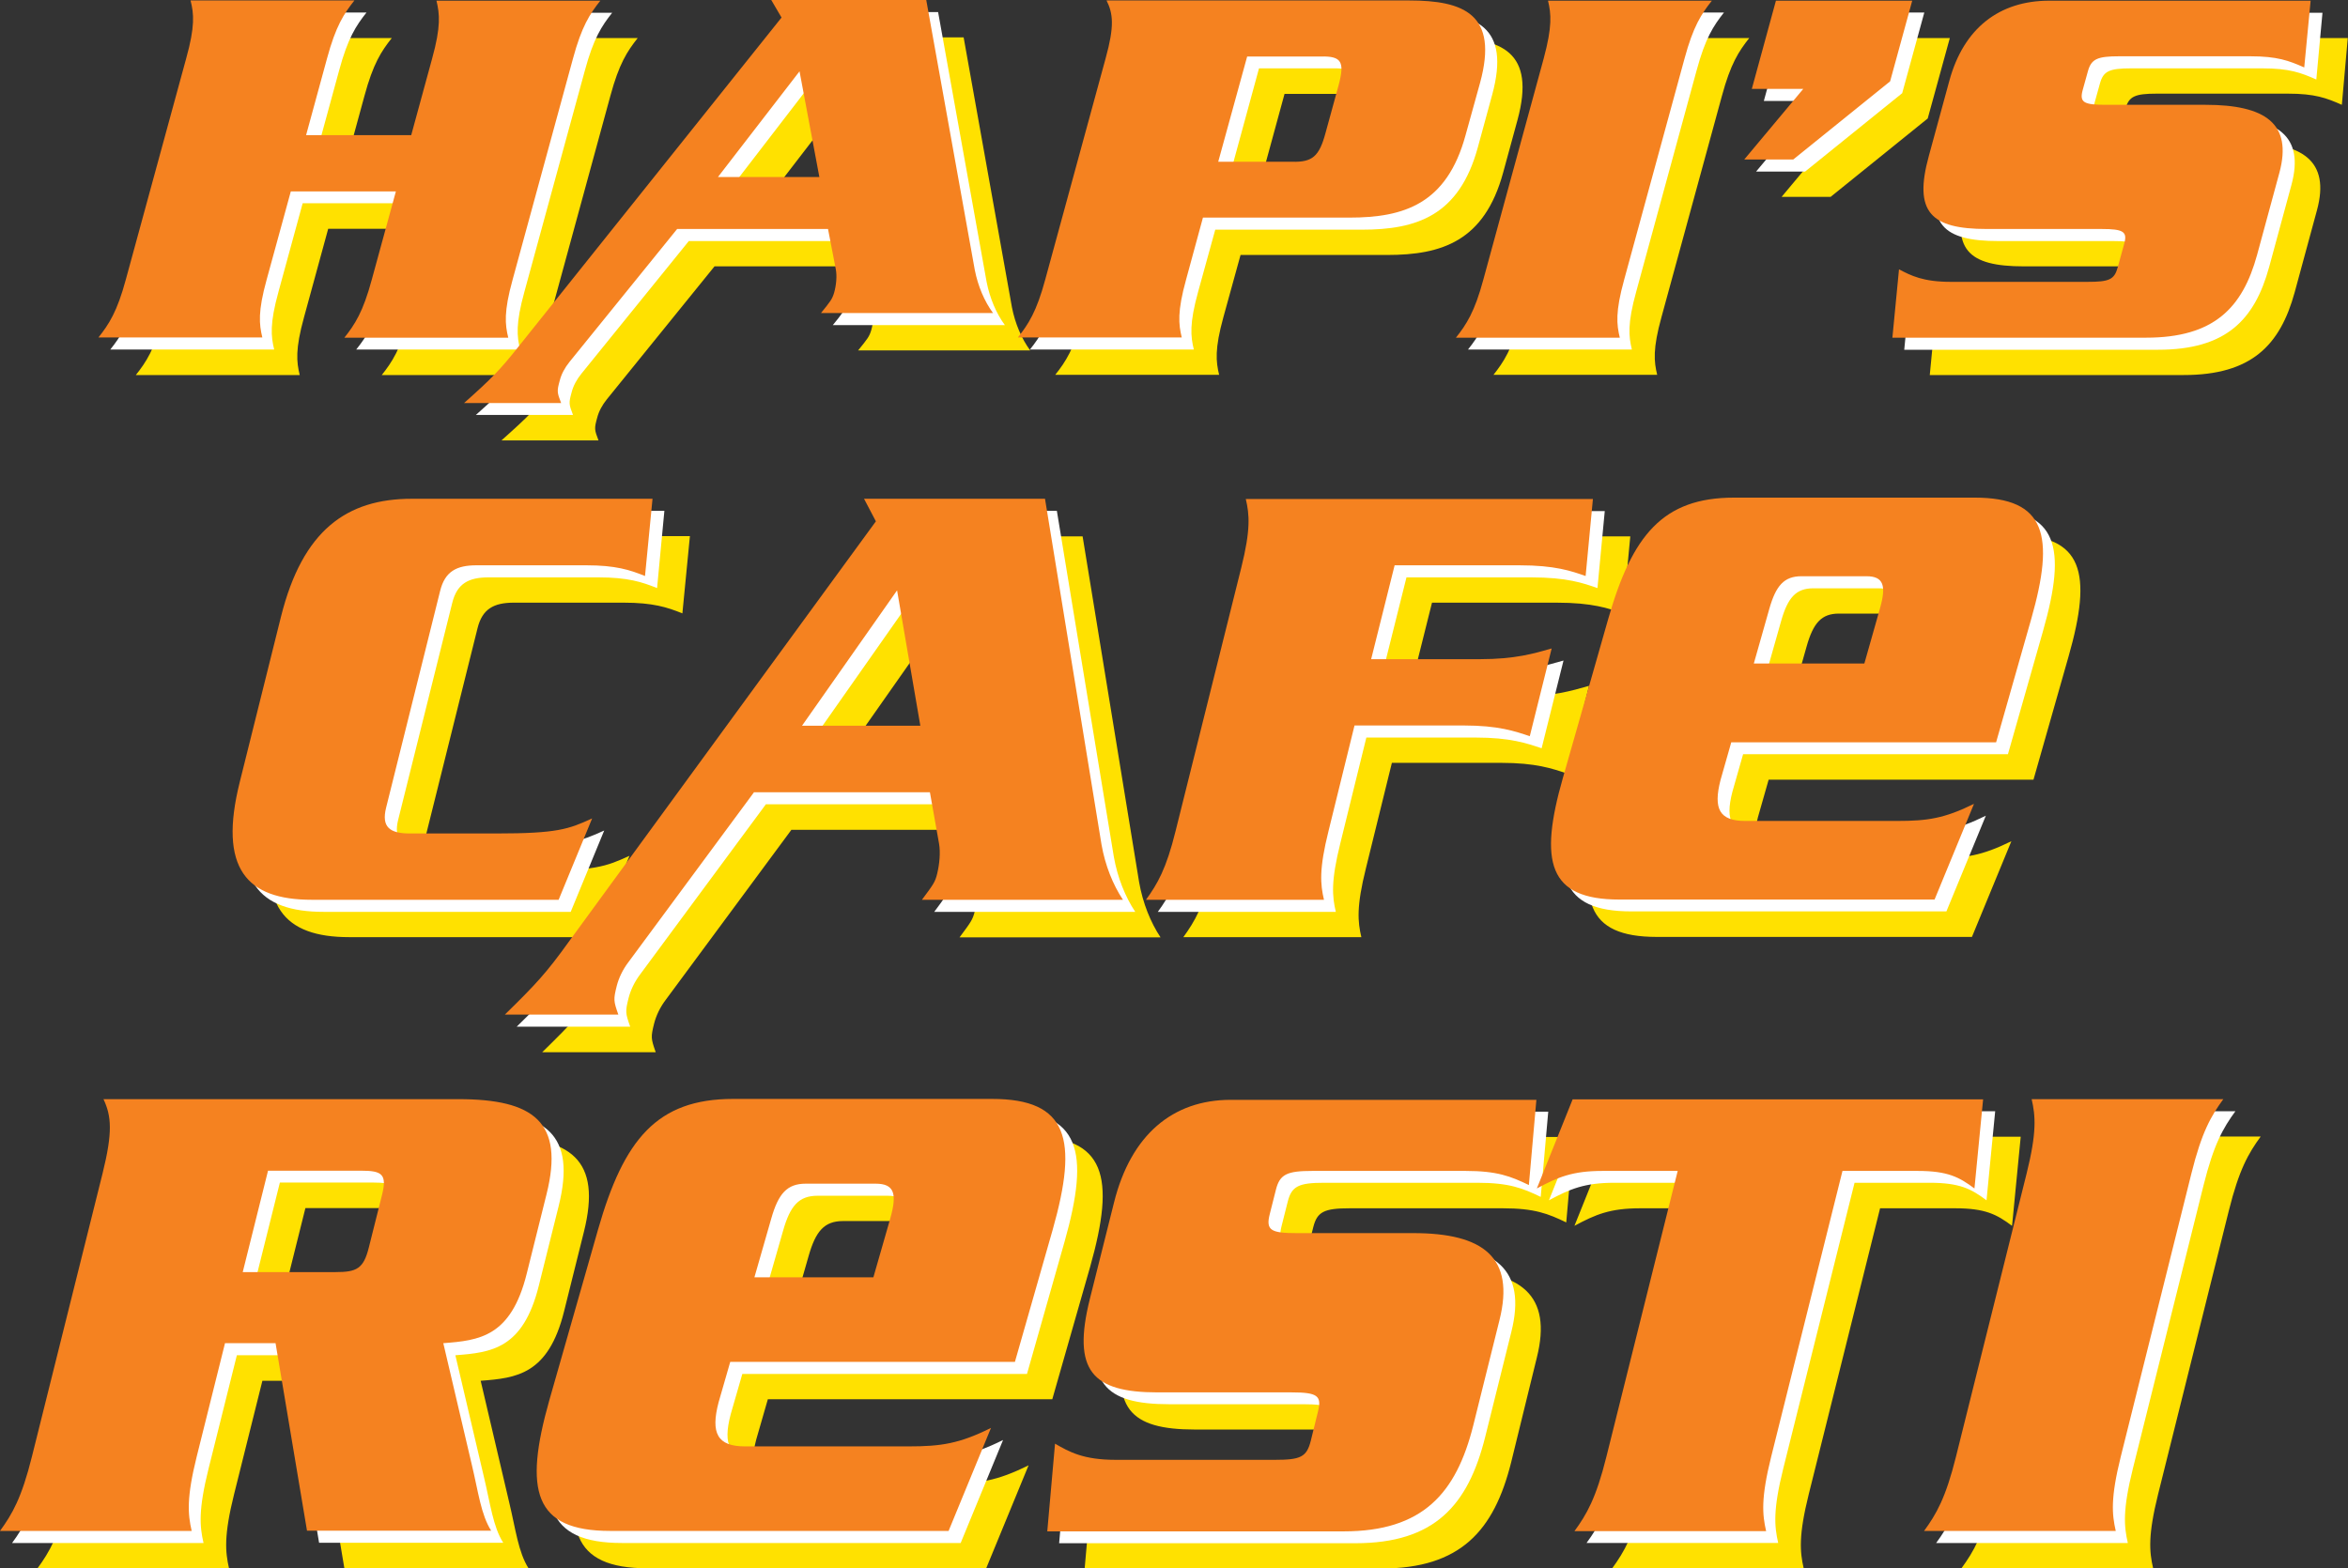
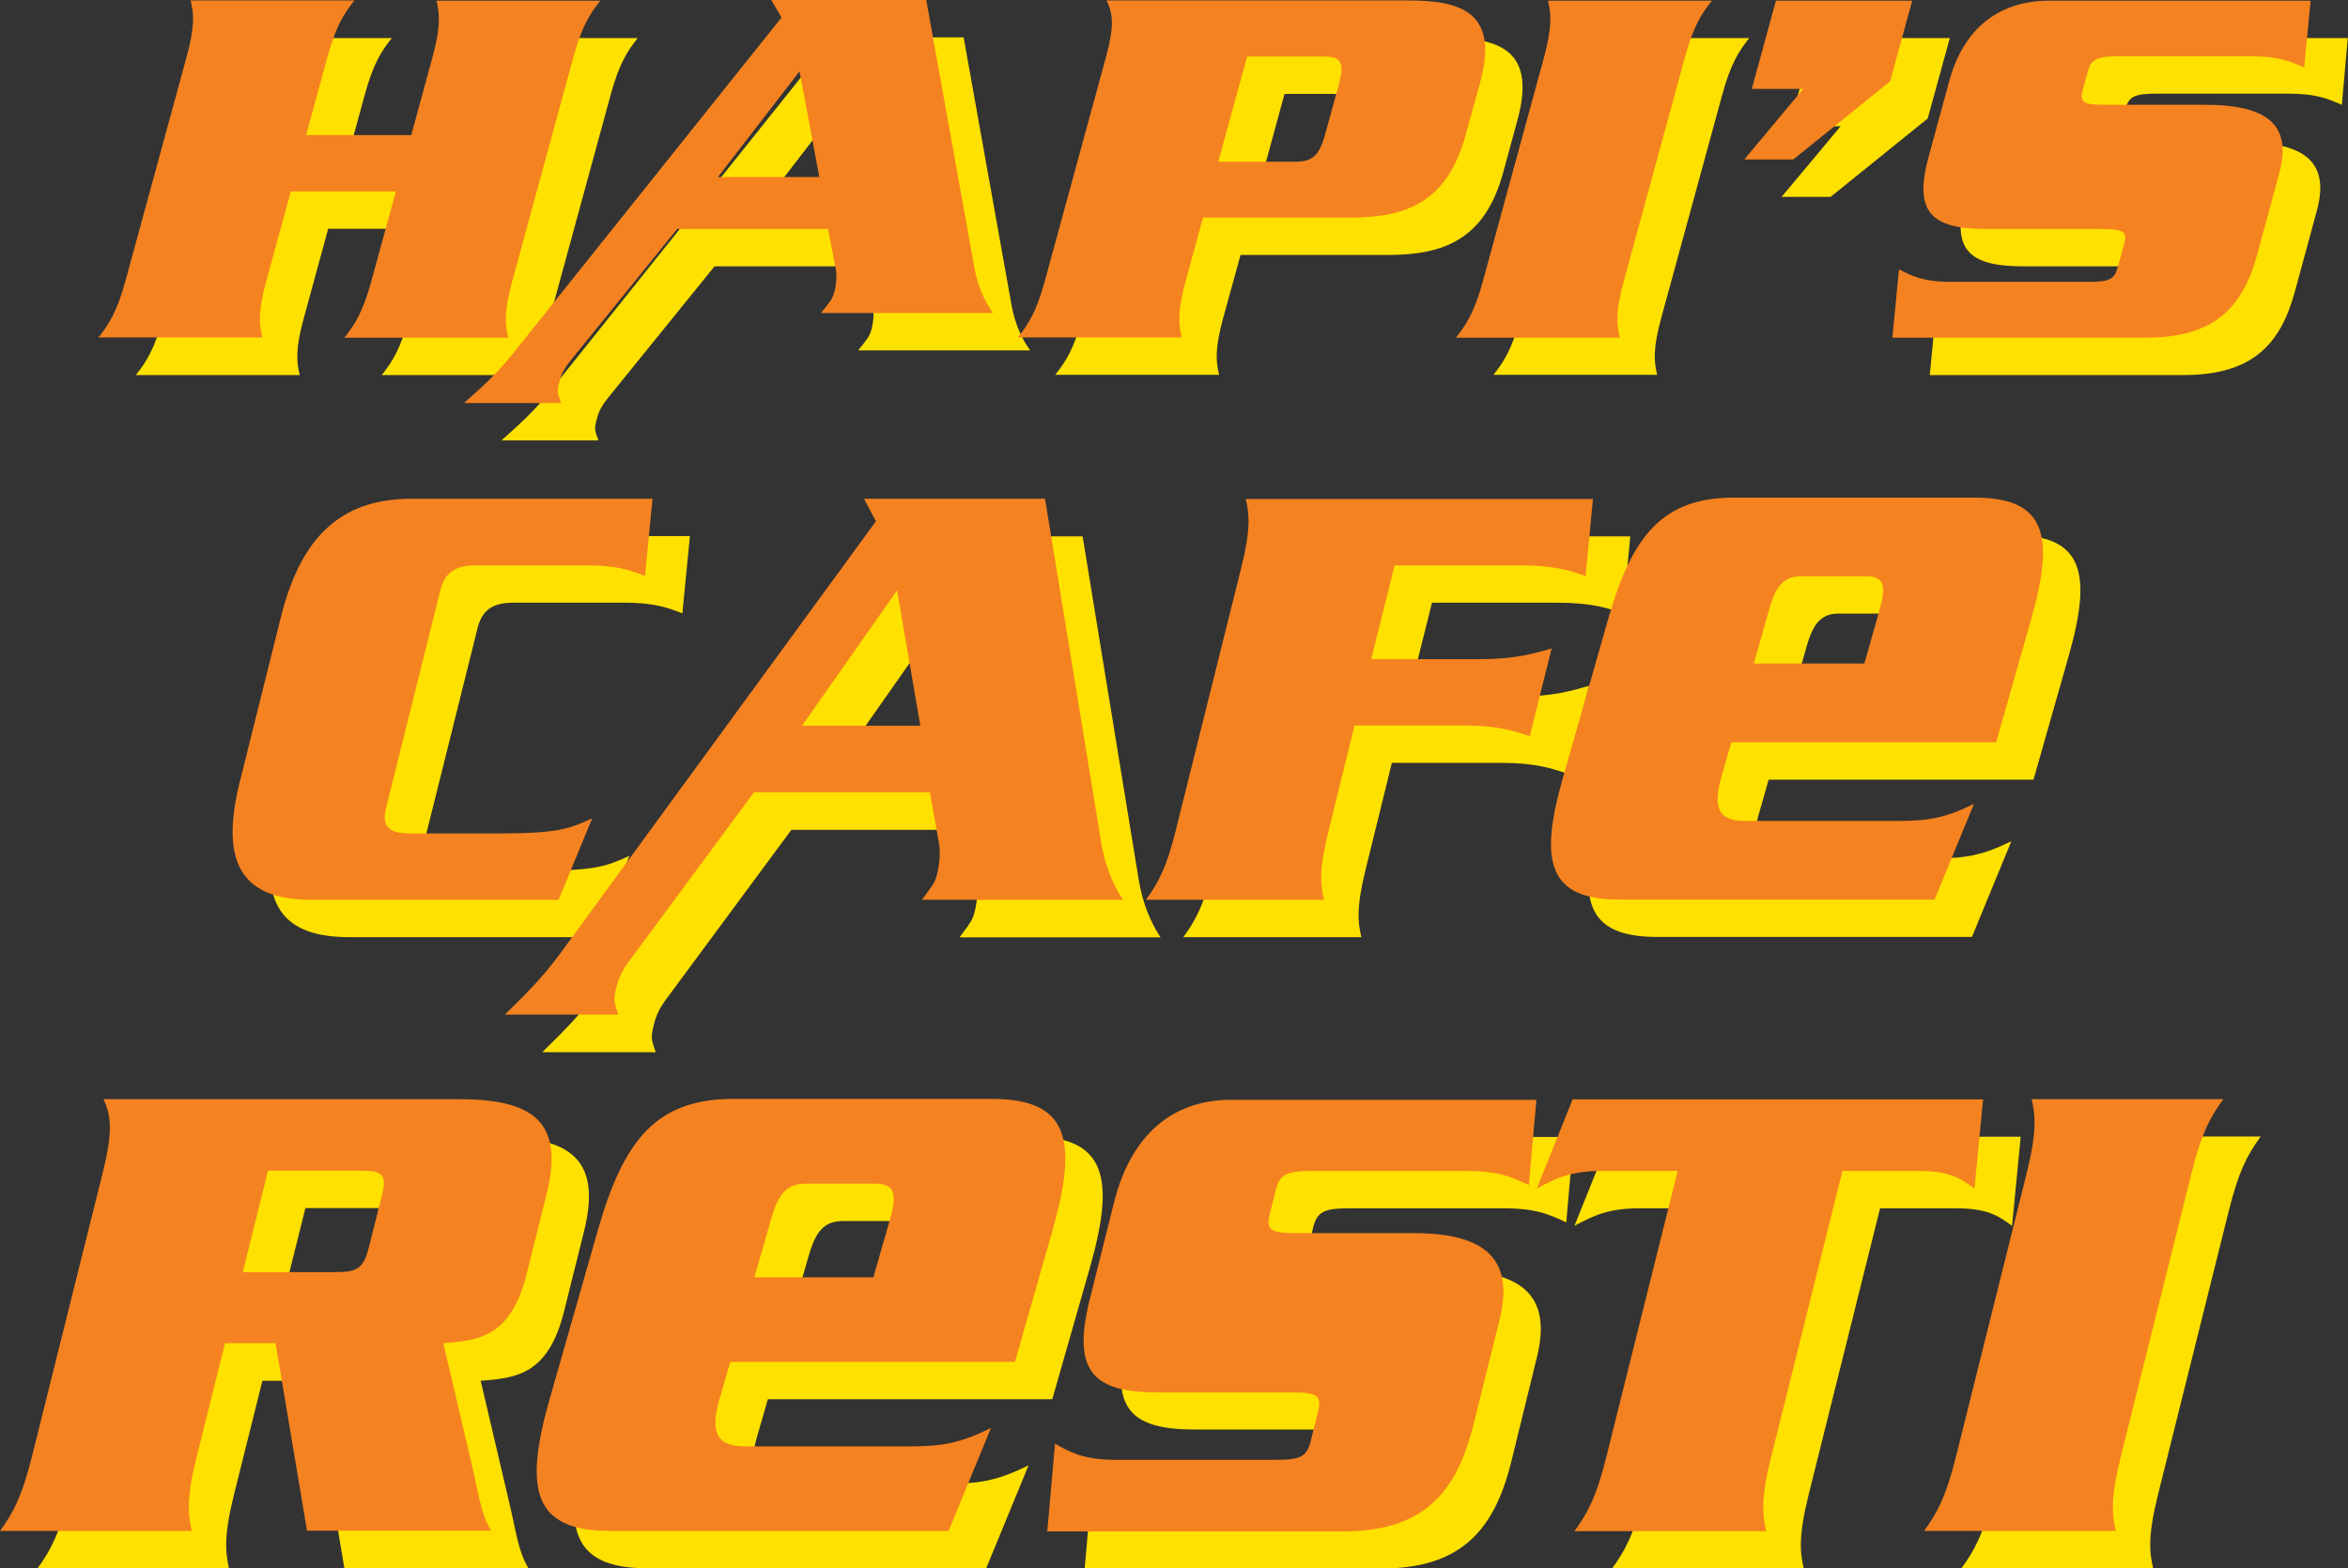
<svg xmlns="http://www.w3.org/2000/svg" version="1.1" x="0px" y="0px" viewBox="0 0 1030.2 688.3" style="enable-background:new 0 0 1030.2 688.3;" xml:space="preserve">
  <rect x="0" y="0" width="1030.2" height="688.3" fill="#333333" stroke="none" />
  <style type="text/css">
	.Grün_x0020_bogenförmig{fill:url(#SVGID_1_);stroke:#FFFFFF;stroke-width:0.25;stroke-miterlimit:1;}
	.st0{fill:#FFE100;}
	.st1{fill:#FFFFFF;}
	.st2{fill:#F58220;}
</style>
  <linearGradient id="SVGID_1_" gradientUnits="userSpaceOnUse" x1="-123.936" y1="753.426" x2="-123.228" y2="752.719">
    <stop offset="0" style="stop-color:#20AC4B" />
    <stop offset="0.983" style="stop-color:#19361A" />
  </linearGradient>
  <g id="HG_Bild">
</g>
  <g id="Ebene_1">
    <path class="st0" d="M115.1,606.1l-12.4,49.7c-4.5,18.1-3.9,25.2-2.2,32.6H16.4c5.4-7.4,9.5-14.5,14-32.6l31-124.3   c4.5-18.1,3.9-25.2,0.4-32.6h155.7c33.2,0,46.6,10.1,38.7,41.7l-8.7,34.9c-6.9,27.8-20.9,29.3-36.6,30.5l12.5,53.3   c2.9,12.1,4,21.9,8.5,29h-80.8l-13.8-82.3H115.1z M122.9,574.7h40.8c9.2,0,12.2-1.5,14.5-10.7l5.8-23.1c2.3-9.2,0-10.7-9.2-10.7   H134L122.9,574.7z M336.9,614.1l-5.1,17.7c-3.6,13.7-0.5,19.4,11.6,19.4h71.8c14.2,0,22.2-1.2,36.1-8.1l-18.6,45.2H284.1   c-33.5,0-37.9-17.7-26.7-57.3l21.4-75c11.3-39.5,25.8-57.3,59.3-57.3h113.5c33.5,0,37.9,17.7,26.7,57.3l-16.6,58.1H336.9z    M399.6,577l7.4-25.8c3.1-10.9,1.8-15.3-6.4-15.3h-30.7c-8.2,0-12,4.4-15.1,15.3l-7.4,25.8H399.6z M687.2,536.5   c-7.9-3.8-13.8-6.2-27.8-6.2h-67.2c-11.2,0-14.3,1.5-16,8.3l-2.7,10.7c-1.8,7.1,0.6,8.3,11.8,8.3h51.2c30.8,0,44.7,10.7,37.8,38.2   L663,641.9c-7.5,29.9-22.2,46.5-56.9,46.5H475.9l3.4-38.5c6.2,3.6,12.4,7.1,26.6,7.1h69.9c11.2,0,13.9-1.2,15.7-8.3l3.2-13   c1.7-6.8-0.3-8.3-11.5-8.3h-58.9c-28.7,0-37.6-9.5-29.7-41.1l10.6-42.3c7.4-29.6,25.7-45,51.2-45h134.1L687.2,536.5z M886.6,498.9   l-3.8,39.1c-6.7-5-11.7-7.7-25-7.7h-32.9l-31.3,125.5c-4.5,18.1-3.9,25.2-2.2,32.6h-84.1c5.4-7.4,9.5-14.5,14-32.6l31.3-125.5   h-32.9c-13.3,0-19.6,2.7-28.9,7.7l15.7-39.1H886.6z M860.6,688.3c5.4-7.4,9.5-14.5,14-32.6l31-124.3c4.5-18.1,3.9-25.2,2.2-32.6   h84.1c-5.4,7.4-9.5,14.5-14,32.6l-31,124.3c-4.5,18.1-3.9,25.2-2.2,32.6H860.6z M776,342.2l-4.7,16.5c-3.3,12.8-0.4,18,10.8,18   h66.8c13.2,0,20.6-1.1,33.6-7.5l-17.3,42H726.9c-31.2,0-35.3-16.5-24.8-53.3l19.9-69.8c10.5-36.8,24-53.3,55.2-53.3h105.6   c31.2,0,35.3,16.5,24.8,53.3l-15.4,54.1H776z M834.4,307.6l6.8-24c2.9-10.1,1.7-14.3-5.9-14.3h-28.5c-7.6,0-11.2,4.1-14.1,14.3   l-6.8,24H834.4z M299.4,269.2c-6.7-2.7-12.9-4.7-25.8-4.7h-48.1c-8.8,0-13.9,2.7-16,11.3l-23.7,95.1c-2.1,8.5,1.6,11.3,10.4,11.3   h37.9c26.9,0,31.8-1.9,42.1-6.6l-14.7,35.7H153.2c-28.6,0-41.1-13.7-31.6-51.7l18.1-72.6c9.5-37.9,28.8-51.7,57.4-51.7h105.6   L299.4,269.2z M347.3,364.1l-55.2,74.7c-2.5,3.3-4.2,6.9-5.1,10.4c-1.5,6-1.4,6.6,0.7,12.6h-49.8c13.8-13.5,18.3-18.4,28-31.9   l134.8-184.6l-5.2-9.9H475l24.8,151.8c1.6,9.1,5,17.6,9.4,24.2H421c4.9-6.6,5.8-7.7,6.7-11.5c1-4.1,1.5-9.3,0.8-13.2l-4-22.5H347.3   z M420.2,334.9L410,275.5l-41.7,59.4H420.2z M599.3,381.1c-4.2,16.8-3.6,23.4-2,30.2h-78.1c5-6.9,8.9-13.5,13-30.2L561,265.6   c4.2-16.8,3.6-23.4,2-30.2h152.3l-3.2,33.8c-6.3-2.2-13.4-4.7-29.1-4.7h-54.7l-10.3,41.2h47.8c15.4,0,23.7-2.5,31.4-4.7l-9.6,38.5   c-6.6-2.2-13.7-4.7-29.1-4.7h-47.8L599.3,381.1z M313.5,116.9l-47.2,58.3c-2.1,2.6-3.6,5.4-4.3,8.2c-1.3,4.7-1.2,5.2,0.6,9.9h-42.6   c11.8-10.5,15.7-14.4,24-24.9L359.3,24.1l-4.5-7.7h68L444,134.9c1.4,7.1,4.2,13.7,8,18.9h-75.5c4.2-5.2,4.9-6,5.8-9   c0.9-3.2,1.3-7.3,0.7-10.3l-3.4-17.6H313.5z M375.9,94.1l-8.7-46.4l-35.7,46.4H375.9z M196.8,75.8l9.2-33.7   c3.9-14.1,3.3-19.6,1.9-25.4h71.9c-4.6,5.8-8.2,11.3-12,25.4l-26.5,97.1c-3.9,14.1-3.3,19.6-1.9,25.4h-71.9   c4.6-5.8,8.2-11.3,12-25.4l10.6-38.8H144l-10.6,38.8c-3.9,14.1-3.3,19.6-1.9,25.4H59.6c4.6-5.8,8.2-11.3,12-25.4l26.5-97.1   c3.9-14.1,3.3-19.6,1.9-25.4h71.9c-4.6,5.8-8.2,11.3-12,25.4l-9.2,33.7H196.8z M536.8,139.1c-3.9,14.1-3.3,19.6-1.9,25.4H463   c4.6-5.8,8.2-11.3,12-25.4l26.5-97.1c3.9-14.1,3.3-19.6,0.4-25.4h132.7c24.1,0,39.4,6,31.2,36.1l-6.3,23.1   c-8.2,30-26.8,36.1-50.9,36.1h-64.3L536.8,139.1z M551,87.4h32.4c8.8,0.2,11.8-2.3,14.6-12.7l5.7-20.8c2.8-10.4,1.3-12.9-7.7-12.7   h-32.4L551,87.4z M655.2,164.6c4.6-5.8,8.2-11.3,12-25.4l26.5-97.1c3.8-14.1,3.3-19.6,1.9-25.4h71.9c-4.6,5.8-8.2,11.3-12,25.4   L729,139.1c-3.9,14.1-3.3,19.6-1.9,25.4H655.2z M785.1,55.5l10.6-38.8h59.8L845.8,52l-42.6,34.4h-21.5l25.9-31H785.1z M1027.5,46   c-6.8-3-11.8-4.9-23.7-4.9h-57.5c-9.6,0-12.2,1.2-13.7,6.5l-2.3,8.3c-1.5,5.5,0.5,6.5,10.1,6.5h43.8c26.3,0,38.2,8.3,32.4,29.8   l-9.8,36.1c-6.4,23.3-19,36.3-48.7,36.3H846.7l2.9-30c5.3,2.8,10.6,5.5,22.8,5.5h59.8c9.6,0,11.9-0.9,13.4-6.5l2.8-10.2   c1.5-5.3-0.3-6.5-9.9-6.5H888c-24.6,0-32.2-7.4-25.4-32.1l9-33c6.3-23.1,22-35.1,43.8-35.1h114.7L1027.5,46z" />
-     <path class="st1" d="M103.9,594.9l-12.4,49.7c-4.5,18.1-3.9,25.2-2.2,32.6H5.3c5.4-7.4,9.5-14.5,14-32.6l31-124.3   c4.5-18.1,3.9-25.2,0.4-32.6h155.7c33.2,0,46.6,10.1,38.7,41.7l-8.7,34.9c-6.9,27.8-20.9,29.3-36.6,30.5l12.5,53.3   c2.9,12.1,4,21.9,8.5,29h-80.8l-13.8-82.3H103.9z M111.7,563.5h40.8c9.2,0,12.2-1.5,14.5-10.7l5.8-23.1c2.3-9.2,0-10.7-9.2-10.7   h-40.8L111.7,563.5z M325.7,603l-5.1,17.7c-3.6,13.7-0.5,19.4,11.6,19.4H404c14.2,0,22.2-1.2,36.1-8.1l-18.6,45.2H272.9   c-33.5,0-37.9-17.7-26.7-57.3l21.4-75c11.3-39.5,25.8-57.3,59.3-57.3h113.5c33.5,0,37.9,17.7,26.7,57.3L450.6,603H325.7z    M388.4,565.9l7.4-25.8c3.1-10.9,1.8-15.3-6.4-15.3h-30.7c-8.2,0-12,4.4-15.1,15.3l-7.4,25.8H388.4z M676,525.3   c-7.9-3.8-13.8-6.2-27.8-6.2h-67.2c-11.2,0-14.3,1.5-16,8.3l-2.7,10.7c-1.8,7.1,0.6,8.3,11.8,8.3h51.2c30.8,0,44.7,10.7,37.8,38.2   l-11.5,46.2c-7.5,29.9-22.2,46.5-56.9,46.5H464.7l3.4-38.5c6.2,3.6,12.4,7.1,26.6,7.1h69.9c11.2,0,13.9-1.2,15.7-8.3l3.2-13   c1.7-6.8-0.3-8.3-11.5-8.3h-58.9c-28.7,0-37.6-9.5-29.7-41.1l10.6-42.3c7.4-29.6,25.7-45,51.2-45h134.1L676,525.3z M875.4,487.7   l-3.8,39.1c-6.7-5-11.7-7.7-25-7.7h-32.9l-31.3,125.5c-4.5,18.1-3.9,25.2-2.2,32.6h-84.1c5.4-7.4,9.5-14.5,14-32.6l31.3-125.5   h-32.9c-13.3,0-19.6,2.7-28.9,7.7l15.7-39.1H875.4z M849.5,677.2c5.4-7.4,9.5-14.5,14-32.6l31-124.3c4.5-18.1,3.9-25.2,2.2-32.6   h84.1c-5.4,7.4-9.5,14.5-14,32.6l-31,124.3c-4.5,18.1-3.9,25.2-2.2,32.6H849.5z M764.8,331l-4.7,16.5c-3.3,12.8-0.4,18,10.8,18   h66.8c13.2,0,20.6-1.1,33.6-7.5l-17.3,42H715.7c-31.2,0-35.3-16.5-24.8-53.3l19.9-69.8c10.5-36.8,24-53.3,55.2-53.3h105.6   c31.2,0,35.3,16.5,24.8,53.3L881,331H764.8z M823.2,296.5l6.8-24c2.9-10.1,1.7-14.3-5.9-14.3h-28.5c-7.6,0-11.2,4.1-14.1,14.3   l-6.8,24H823.2z M288.3,258.1c-6.7-2.7-12.9-4.7-25.8-4.7h-48.1c-8.8,0-13.9,2.7-16,11.3l-23.7,95.1c-2.1,8.5,1.6,11.3,10.4,11.3   H223c26.9,0,31.8-1.9,42.1-6.6l-14.7,35.7H142c-28.6,0-41.1-13.7-31.6-51.7l18.1-72.6c9.5-37.9,28.8-51.7,57.4-51.7h105.6   L288.3,258.1z M336.1,352.9l-55.2,74.7c-2.5,3.3-4.2,6.9-5.1,10.4c-1.5,6-1.4,6.6,0.7,12.6h-49.8c13.8-13.5,18.3-18.4,28-31.9   l134.8-184.6l-5.2-9.9h79.4L488.7,376c1.6,9.1,5,17.6,9.4,24.2h-88.2c4.9-6.6,5.8-7.7,6.7-11.5c1-4.1,1.5-9.3,0.8-13.2l-4-22.5   H336.1z M409.1,323.8l-10.2-59.4l-41.7,59.4H409.1z M588.1,370c-4.2,16.8-3.6,23.4-2,30.2H508c5-6.9,8.9-13.5,13-30.2l28.8-115.5   c4.2-16.8,3.6-23.4,2-30.2h152.3l-3.2,33.8c-6.3-2.2-13.4-4.7-29.1-4.7h-54.7l-10.3,41.2h47.8c15.4,0,23.7-2.5,31.4-4.7l-9.6,38.5   c-6.6-2.2-13.7-4.7-29.1-4.7h-47.8L588.1,370z M302.3,105.7L255.1,164c-2.1,2.6-3.6,5.4-4.3,8.2c-1.3,4.7-1.2,5.2,0.6,9.9h-42.6   c11.8-10.5,15.7-14.4,24-24.9L348.1,13l-4.5-7.7h68l21.3,118.5c1.4,7.1,4.2,13.7,8,18.9h-75.5c4.2-5.2,4.9-6,5.8-9   c0.9-3.2,1.3-7.3,0.7-10.3l-3.4-17.6H302.3z M364.7,83L356,36.6L320.3,83H364.7z M185.6,64.7l9.2-33.7c3.9-14.1,3.3-19.6,1.9-25.4   h71.9c-4.6,5.8-8.2,11.3-12,25.4L230.1,128c-3.9,14.1-3.3,19.6-1.9,25.4h-71.9c4.6-5.8,8.2-11.3,12-25.4l10.6-38.8h-46.1L122.2,128   c-3.9,14.1-3.3,19.6-1.9,25.4H48.4c4.6-5.8,8.2-11.3,12-25.4L87,30.9c3.9-14.1,3.3-19.6,1.9-25.4h71.9c-4.6,5.8-8.2,11.3-12,25.4   l-9.2,33.7H185.6z M525.7,128c-3.9,14.1-3.3,19.6-1.9,25.4h-71.9c4.6-5.8,8.2-11.3,12-25.4l26.5-97.1c3.9-14.1,3.3-19.6,0.4-25.4   h132.7c24.1,0,39.4,6,31.2,36.1l-6.3,23.1c-8.2,30-26.8,36.1-50.9,36.1h-64.3L525.7,128z M539.8,76.2h32.4   c8.8,0.2,11.8-2.3,14.6-12.7l5.7-20.8c2.8-10.4,1.3-12.9-7.7-12.7h-32.4L539.8,76.2z M644.1,153.4c4.6-5.8,8.2-11.3,12-25.4   l26.5-97.1c3.8-14.1,3.3-19.6,1.9-25.4h71.9c-4.6,5.8-8.2,11.3-12,25.4L717.9,128c-3.9,14.1-3.3,19.6-1.9,25.4H644.1z M773.9,44.3   l10.6-38.8h59.8l-9.7,35.4L792,75.3h-21.5l25.9-31H773.9z M1016.3,34.9c-6.8-3-11.8-4.9-23.7-4.9h-57.5c-9.6,0-12.2,1.2-13.7,6.5   l-2.3,8.3c-1.5,5.5,0.5,6.5,10.1,6.5h43.8c26.3,0,38.2,8.3,32.4,29.8l-9.8,36.1c-6.4,23.3-19,36.3-48.7,36.3H835.5l2.9-30   c5.3,2.8,10.6,5.5,22.8,5.5H921c9.6,0,11.9-0.9,13.4-6.5l2.8-10.2c1.5-5.3-0.3-6.5-9.9-6.5h-50.4c-24.6,0-32.2-7.4-25.4-32.1l9-33   c6.3-23.1,22-35.1,43.8-35.1H1019L1016.3,34.9z" />
    <path class="st2" d="M98.7,589.6l-12.4,49.7c-4.5,18.1-3.9,25.2-2.2,32.6H0c5.4-7.4,9.5-14.5,14-32.6L45,515   c4.5-18.1,3.9-25.2,0.4-32.6h155.7c33.2,0,46.6,10.1,38.7,41.7l-8.7,34.9c-6.9,27.8-20.9,29.3-36.6,30.5l12.5,53.3   c2.9,12.1,4,21.9,8.5,29h-80.8l-13.8-82.3H98.7z M106.5,558.3h40.8c9.2,0,12.2-1.5,14.5-10.7l5.8-23.1c2.3-9.2,0-10.7-9.2-10.7   h-40.8L106.5,558.3z M320.4,597.7l-5.1,17.7c-3.6,13.7-0.5,19.4,11.6,19.4h71.8c14.2,0,22.2-1.2,36.1-8.1l-18.6,45.2H267.7   c-33.5,0-37.9-17.7-26.7-57.3l21.4-75c11.3-39.5,25.8-57.3,59.3-57.3h113.5c33.5,0,37.9,17.7,26.7,57.3l-16.6,58.1H320.4z    M383.2,560.6l7.4-25.8c3.1-10.9,1.8-15.3-6.4-15.3h-30.7c-8.2,0-12,4.4-15.1,15.3l-7.4,25.8H383.2z M670.8,520.1   c-7.9-3.8-13.8-6.2-27.8-6.2h-67.2c-11.2,0-14.3,1.5-16,8.3l-2.7,10.7c-1.8,7.1,0.6,8.3,11.8,8.3h51.2c30.8,0,44.7,10.7,37.8,38.2   l-11.5,46.2c-7.5,29.9-22.2,46.5-56.9,46.5H459.5l3.4-38.5c6.2,3.6,12.4,7.1,26.6,7.1h69.9c11.2,0,13.9-1.2,15.7-8.3l3.2-13   c1.7-6.8-0.3-8.3-11.5-8.3h-58.9c-28.7,0-37.6-9.5-29.7-41.1l10.6-42.3c7.4-29.6,25.7-45,51.2-45h134.1L670.8,520.1z M870.1,482.5   l-3.8,39.1c-6.7-5-11.7-7.7-25-7.7h-32.9l-31.3,125.5c-4.5,18.1-3.9,25.2-2.2,32.6h-84.1c5.4-7.4,9.5-14.5,14-32.6l31.3-125.5   h-32.9c-13.3,0-19.6,2.7-28.9,7.7l15.7-39.1H870.1z M844.2,671.9c5.4-7.4,9.5-14.5,14-32.6l31-124.3c4.5-18.1,3.9-25.2,2.2-32.6   h84.1c-5.4,7.4-9.5,14.5-14,32.6l-31,124.3c-4.5,18.1-3.9,25.2-2.2,32.6H844.2z M759.6,325.8l-4.7,16.5c-3.3,12.8-0.4,18,10.8,18   h66.8c13.2,0,20.6-1.1,33.6-7.5l-17.3,42H710.5c-31.2,0-35.3-16.5-24.8-53.3l19.9-69.8c10.5-36.8,24-53.3,55.2-53.3h105.6   c31.2,0,35.3,16.5,24.8,53.3l-15.4,54.1H759.6z M818,291.2l6.8-24c2.9-10.1,1.7-14.3-5.9-14.3h-28.5c-7.6,0-11.2,4.1-14.1,14.3   l-6.8,24H818z M283,252.8c-6.7-2.7-12.9-4.7-25.8-4.7h-48.1c-8.8,0-13.9,2.7-16,11.3l-23.7,95.1c-2.1,8.5,1.6,11.3,10.4,11.3h37.9   c26.9,0,31.8-1.9,42.1-6.6l-14.7,35.7H136.8c-28.6,0-41.1-13.7-31.6-51.7l18.1-72.6c9.5-37.9,28.8-51.7,57.4-51.7h105.6L283,252.8z    M330.9,347.6l-55.2,74.7c-2.5,3.3-4.2,6.9-5.1,10.4c-1.5,6-1.4,6.6,0.7,12.6h-49.8c13.8-13.5,18.3-18.4,28-31.9l134.8-184.6   l-5.2-9.9h79.4l24.8,151.8c1.6,9.1,5,17.6,9.4,24.2h-88.2c4.9-6.6,5.8-7.7,6.7-11.5c1-4.1,1.5-9.3,0.8-13.2l-4-22.5H330.9z    M403.8,318.5l-10.2-59.4l-41.7,59.4H403.8z M582.9,364.7c-4.2,16.8-3.6,23.4-2,30.2h-78.1c5-6.9,8.9-13.5,13-30.2l28.8-115.5   c4.2-16.8,3.6-23.4,2-30.2h152.3l-3.2,33.8c-6.3-2.2-13.4-4.7-29.1-4.7h-54.7l-10.3,41.2h47.8c15.4,0,23.7-2.5,31.4-4.7l-9.6,38.5   c-6.6-2.2-13.7-4.7-29.1-4.7h-47.8L582.9,364.7z M297.1,100.5l-47.2,58.3c-2.1,2.6-3.6,5.4-4.3,8.2c-1.3,4.7-1.2,5.2,0.6,9.9h-42.6   c11.8-10.5,15.7-14.4,24-24.9L342.9,7.7L338.4,0h68l21.3,118.5c1.4,7.1,4.2,13.7,8,18.9h-75.5c4.2-5.2,4.9-6,5.8-9   c0.9-3.2,1.3-7.3,0.7-10.3l-3.4-17.6H297.1z M359.5,77.7l-8.7-46.4L315,77.7H359.5z M180.4,59.4l9.2-33.7   c3.9-14.1,3.3-19.6,1.9-25.4h71.9c-4.6,5.8-8.2,11.3-12,25.4l-26.5,97.1c-3.9,14.1-3.3,19.6-1.9,25.4h-71.9   c4.6-5.8,8.2-11.3,12-25.4l10.6-38.8h-46.1L117,122.7c-3.9,14.1-3.3,19.6-1.9,25.4H43.2c4.6-5.8,8.2-11.3,12-25.4l26.5-97.1   C85.6,11.6,85.1,6,83.6,0.2h71.9c-4.6,5.8-8.2,11.3-12,25.4l-9.2,33.7H180.4z M520.4,122.7c-3.9,14.1-3.3,19.6-1.9,25.4h-71.9   c4.6-5.8,8.2-11.3,12-25.4l26.5-97.1c3.9-14.1,3.3-19.6,0.4-25.4h132.7c24.1,0,39.4,6,31.2,36.1L643,59.4   c-8.2,30-26.8,36.1-50.9,36.1h-64.3L520.4,122.7z M534.5,71H567c8.8,0.2,11.8-2.3,14.6-12.7l5.7-20.8c2.8-10.4,1.3-12.9-7.7-12.7   h-32.4L534.5,71z M638.8,148.2c4.6-5.8,8.2-11.3,12-25.4l26.5-97.1c3.8-14.1,3.3-19.6,1.9-25.4h71.9c-4.6,5.8-8.2,11.3-12,25.4   l-26.5,97.1c-3.9,14.1-3.3,19.6-1.9,25.4H638.8z M768.6,39.1l10.6-38.8H839l-9.7,35.4L786.8,70h-21.5l25.9-31H768.6z M1011,29.6   c-6.8-3-11.8-4.9-23.7-4.9h-57.5c-9.6,0-12.2,1.2-13.7,6.5l-2.3,8.3c-1.5,5.5,0.5,6.5,10.1,6.5h43.8c26.3,0,38.2,8.3,32.4,29.8   l-9.8,36.1c-6.4,23.3-19,36.3-48.7,36.3H830.3l2.9-30c5.3,2.8,10.6,5.5,22.8,5.5h59.8c9.6,0,11.9-0.9,13.4-6.5l2.8-10.2   c1.5-5.3-0.3-6.5-9.9-6.5h-50.4c-24.6,0-32.2-7.4-25.4-32.1l9-33c6.3-23.1,22-35.1,43.8-35.1h114.7L1011,29.6z" />
  </g>
</svg>